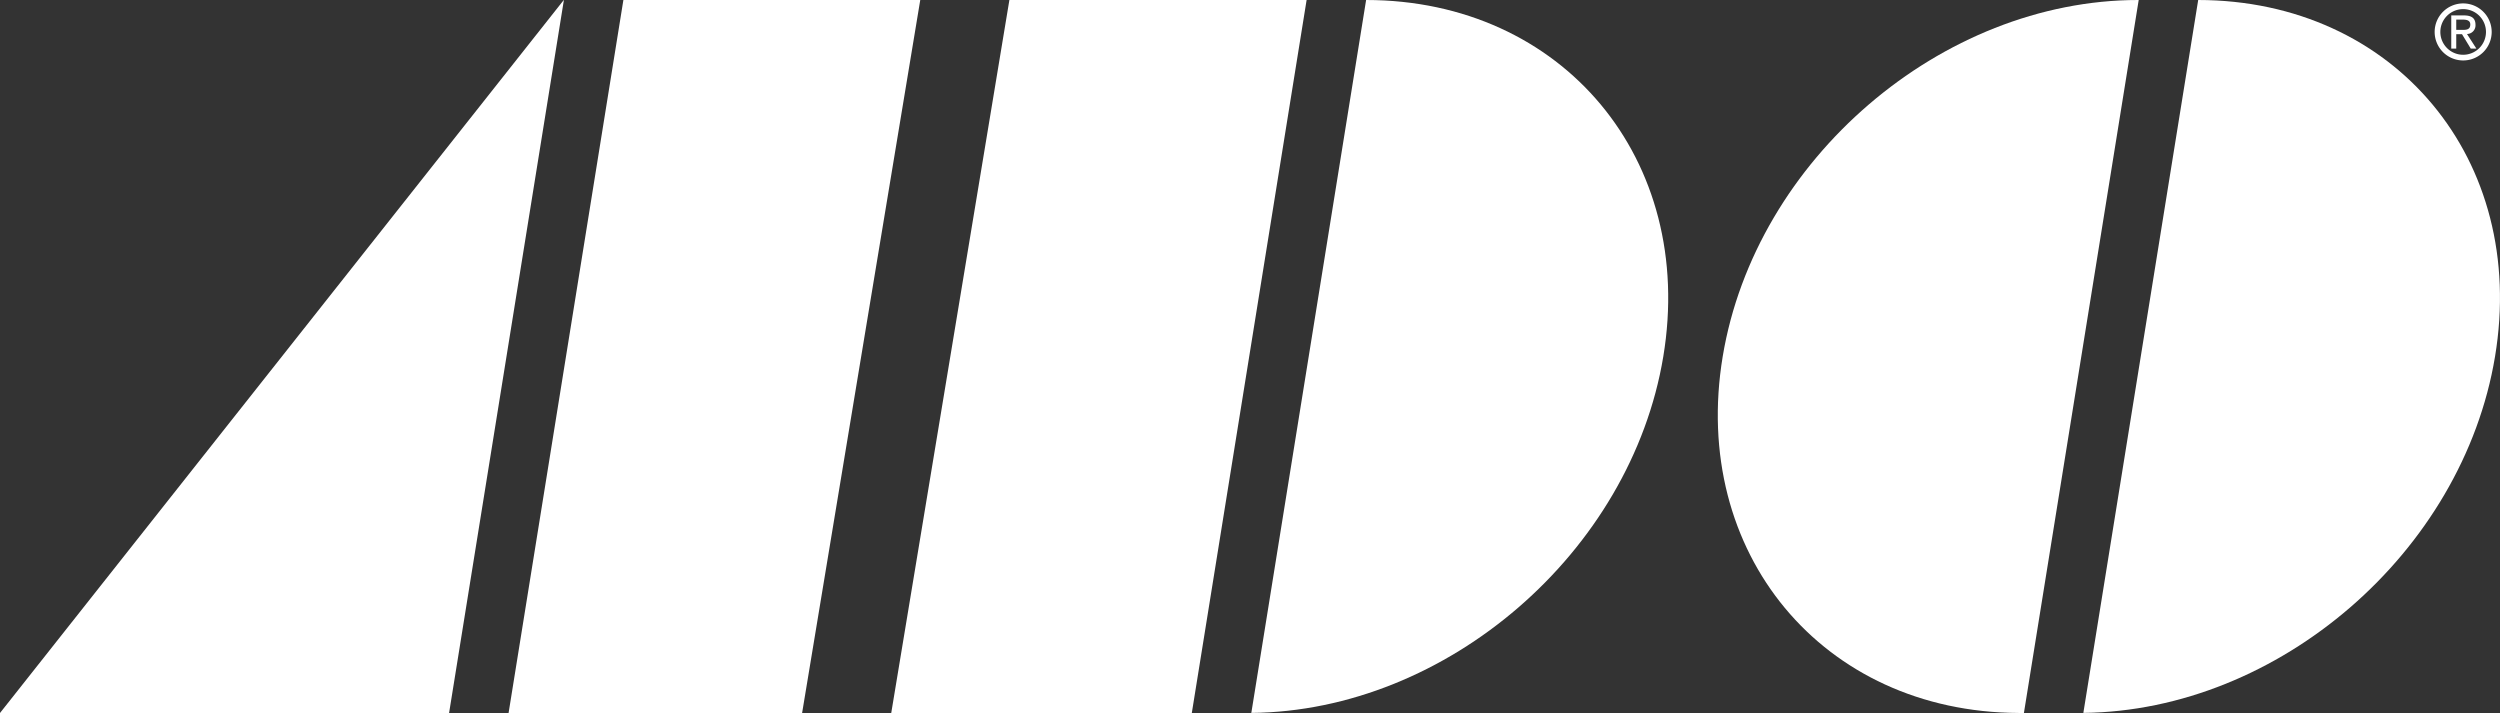
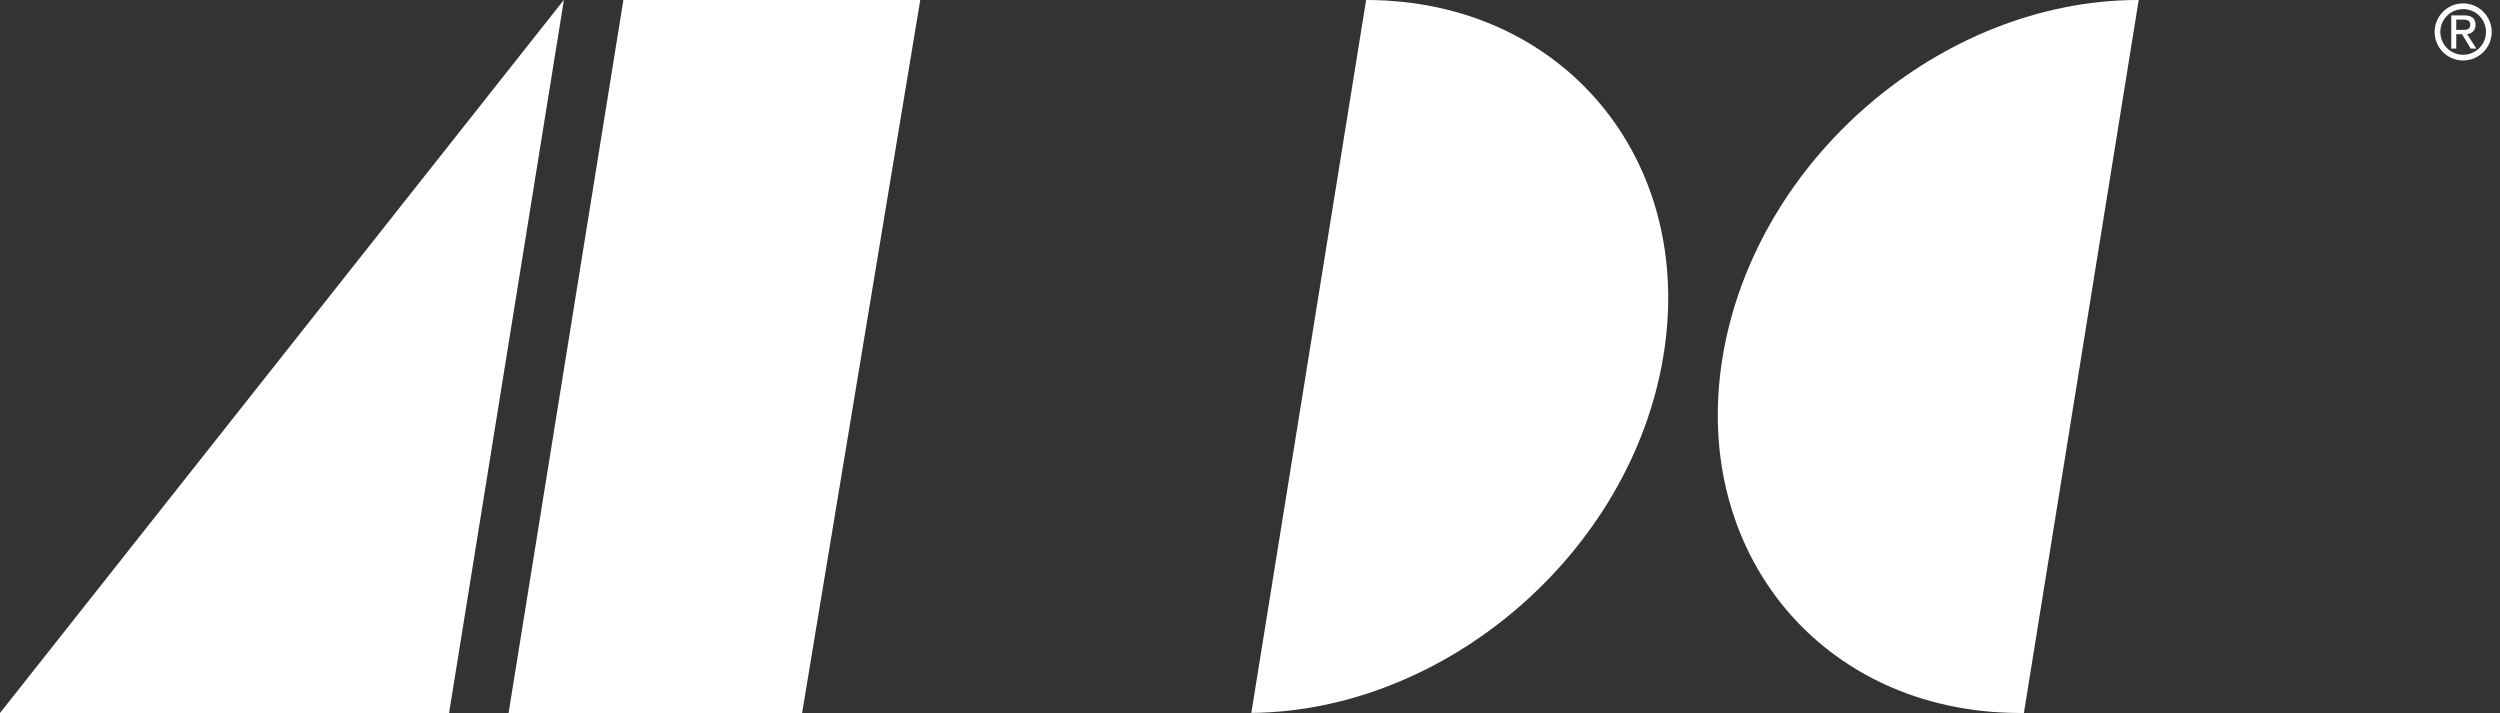
<svg xmlns="http://www.w3.org/2000/svg" width="133.199" height="38" viewBox="0 0 133.199 38">
  <rect x="0" y="0" width="133.199" height="38" fill="#333333" stroke="none" />
  <g id="Grupo_390" data-name="Grupo 390" transform="translate(4240 -26)">
    <g id="Grupo_388" data-name="Grupo 388">
      <path id="Trazado_482" data-name="Trazado 482" d="M-4108.764,26.182a1.52,1.52,0,0,0-1.519,1.52,1.519,1.519,0,0,0,1.519,1.519,1.519,1.519,0,0,0,1.52-1.519A1.52,1.52,0,0,0-4108.764,26.182Zm0,2.736a1.215,1.215,0,0,1-1.215-1.216,1.215,1.215,0,0,1,1.215-1.216,1.215,1.215,0,0,1,1.216,1.216A1.215,1.215,0,0,1-4108.764,28.918Z" fill="#fff" />
      <path id="Trazado_483" data-name="Trazado 483" d="M-4108.107,27.321c0-.349-.205-.5-.621-.5h-.67v1.767h.266v-.766h.307l.465.766h.3l-.5-.777A.459.459,0,0,0-4108.107,27.321Zm-1.025.272v-.548h.364c.186,0,.384.04.384.26,0,.271-.2.288-.429.288Z" fill="#fff" />
    </g>
    <g id="Grupo_389" data-name="Grupo 389">
      <path id="Trazado_484" data-name="Trazado 484" d="M-4209.962,26-4240,63.988h23.927L-4209.956,26Z" fill="#fff" />
      <path id="Trazado_485" data-name="Trazado 485" d="M-4190.969,26h-15.817l-6.117,37.988h15.639Z" fill="#fff" />
      <path id="Trazado_486" data-name="Trazado 486" d="M-4167.214,26l-6.116,37.984c10.419-.1,20.222-8.563,21.95-18.99C-4149.642,34.508-4156.731,26.007-4167.214,26Z" fill="#fff" />
-       <path id="Trazado_487" data-name="Trazado 487" d="M-4186.22,26l-6.295,37.988h15.827v0h.187L-4170.384,26Z" fill="#fff" />
      <path id="Trazado_488" data-name="Trazado 488" d="M-4126.074,26c-10.489,0-20.4,8.5-22.141,18.994-1.733,10.46,5.317,18.943,15.757,18.992V64h.289l6.118-38Z" fill="#fff" />
-       <path id="Trazado_489" data-name="Trazado 489" d="M-4122.881,26-4129,63.983c10.414-.11,20.209-8.567,21.935-18.989C-4105.325,34.513-4112.406,26.015-4122.881,26Z" fill="#fff" />
    </g>
  </g>
</svg>